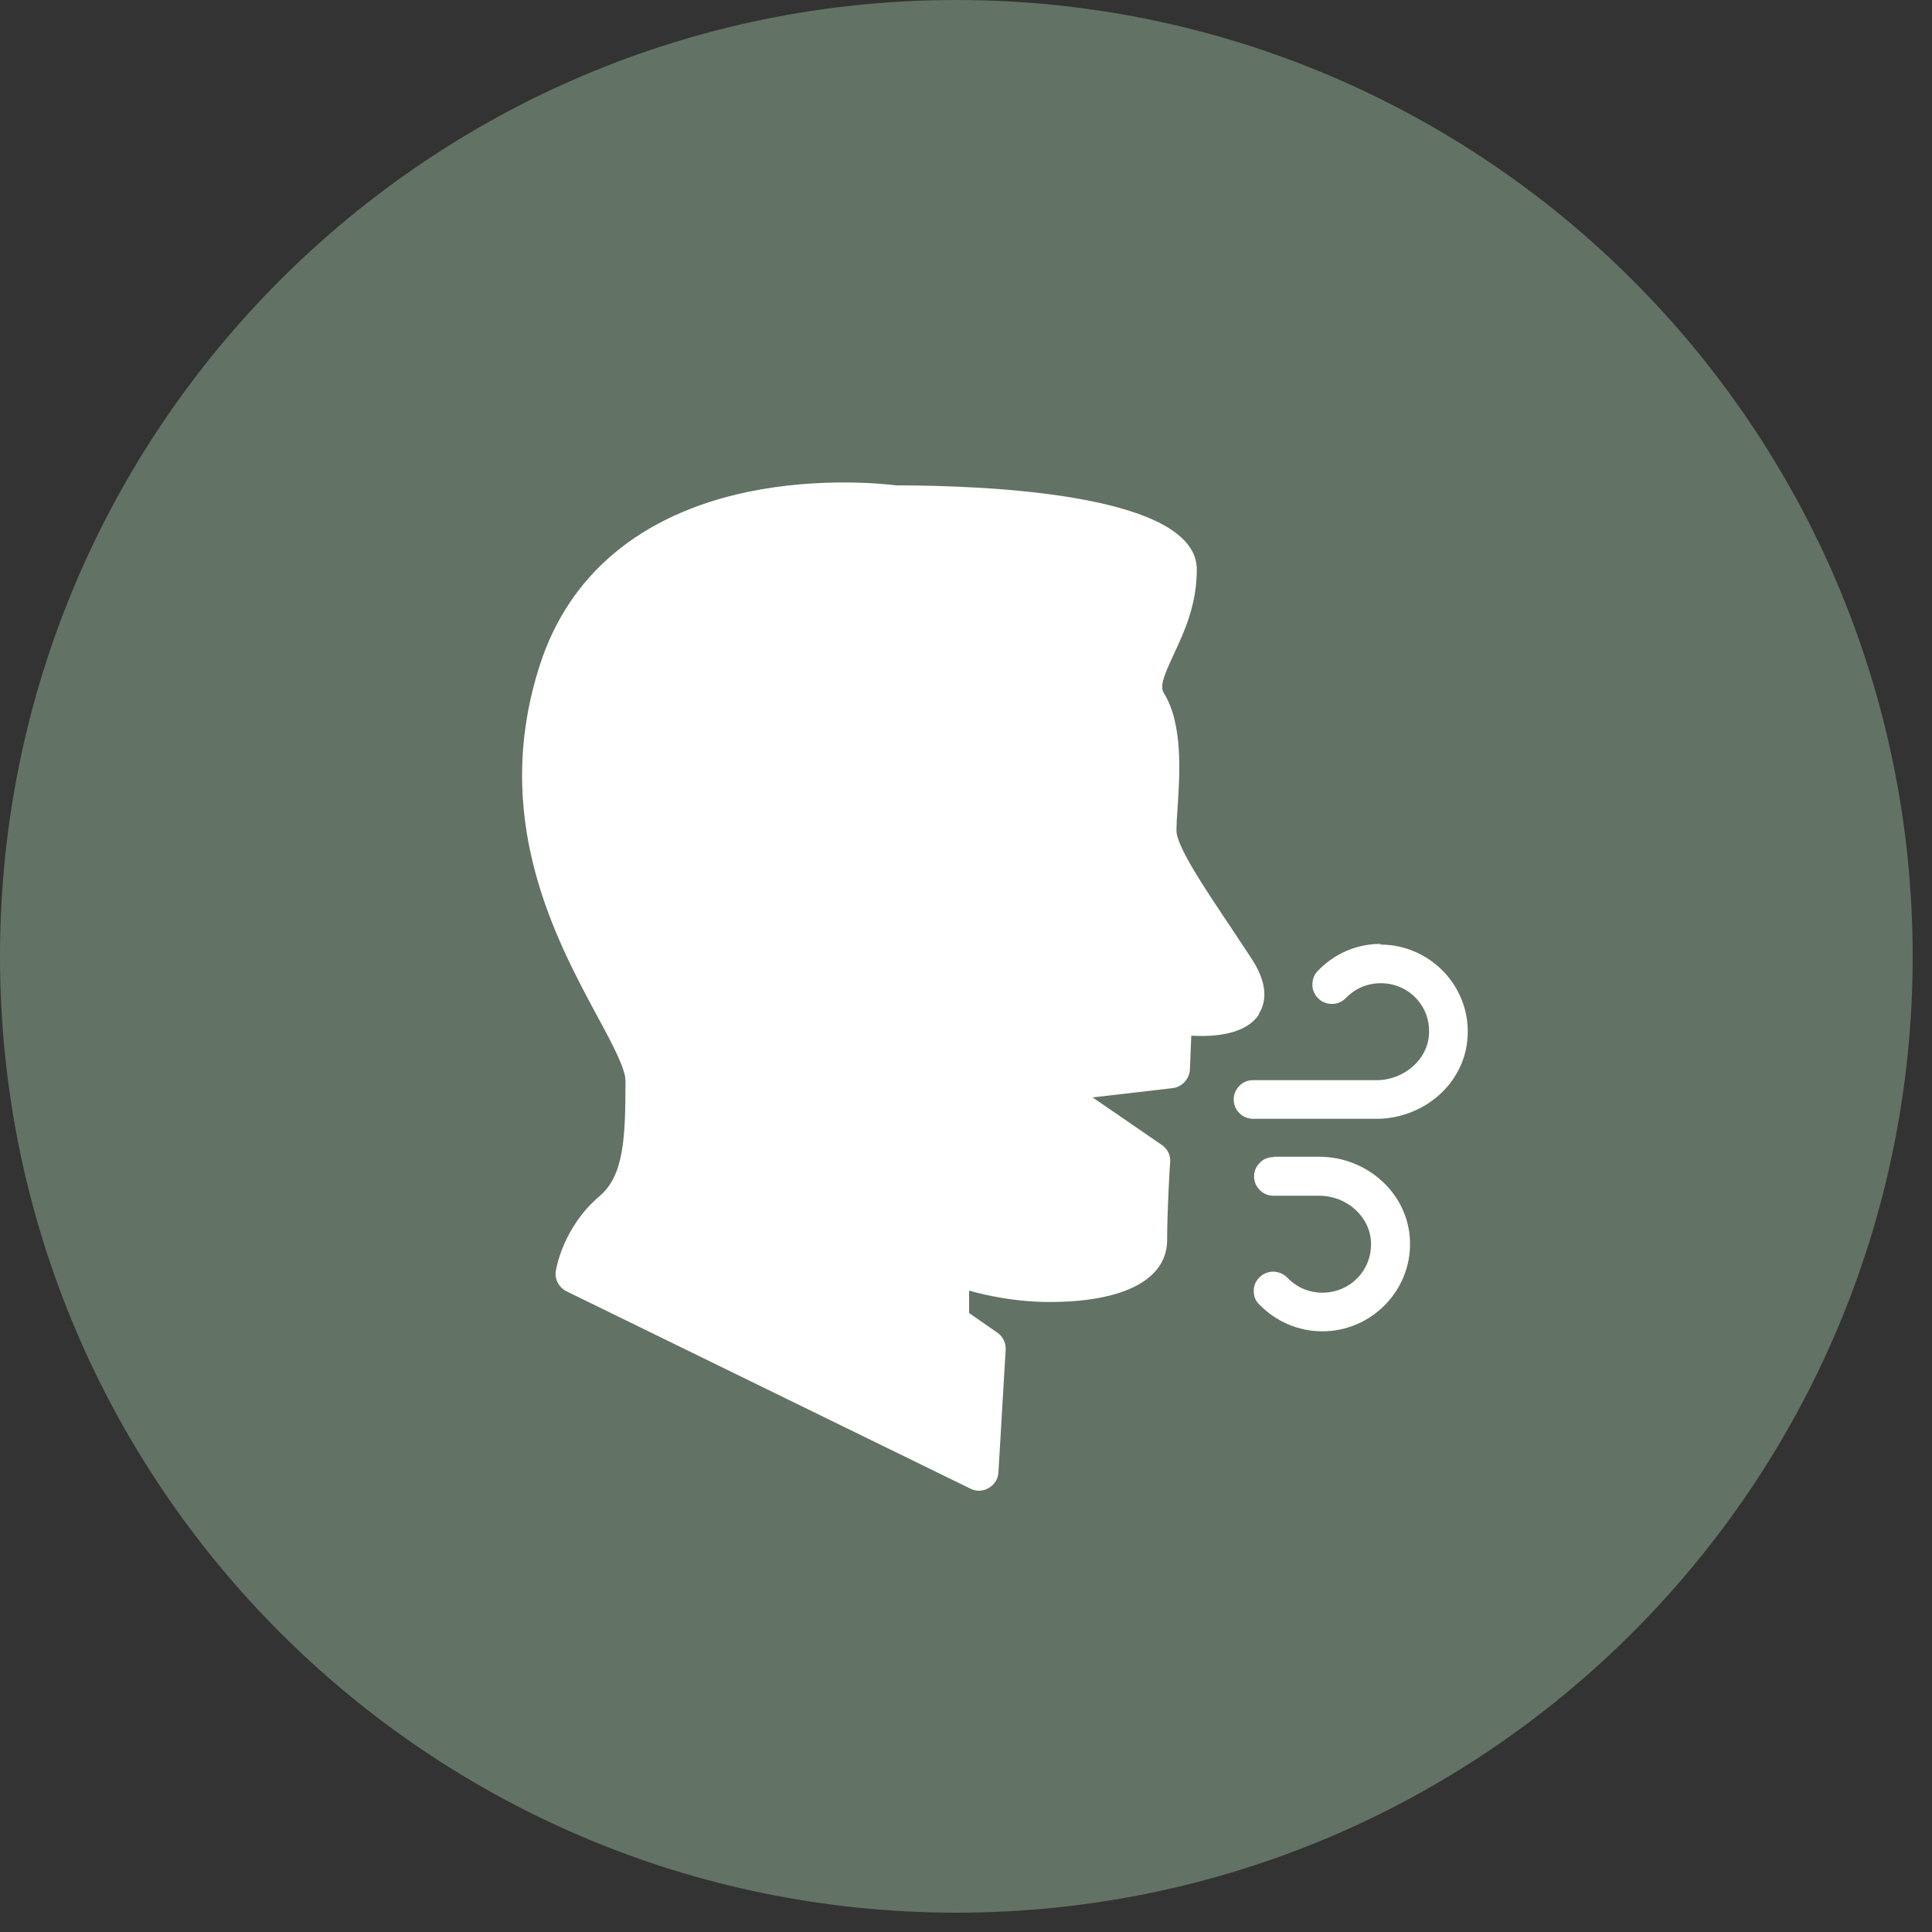
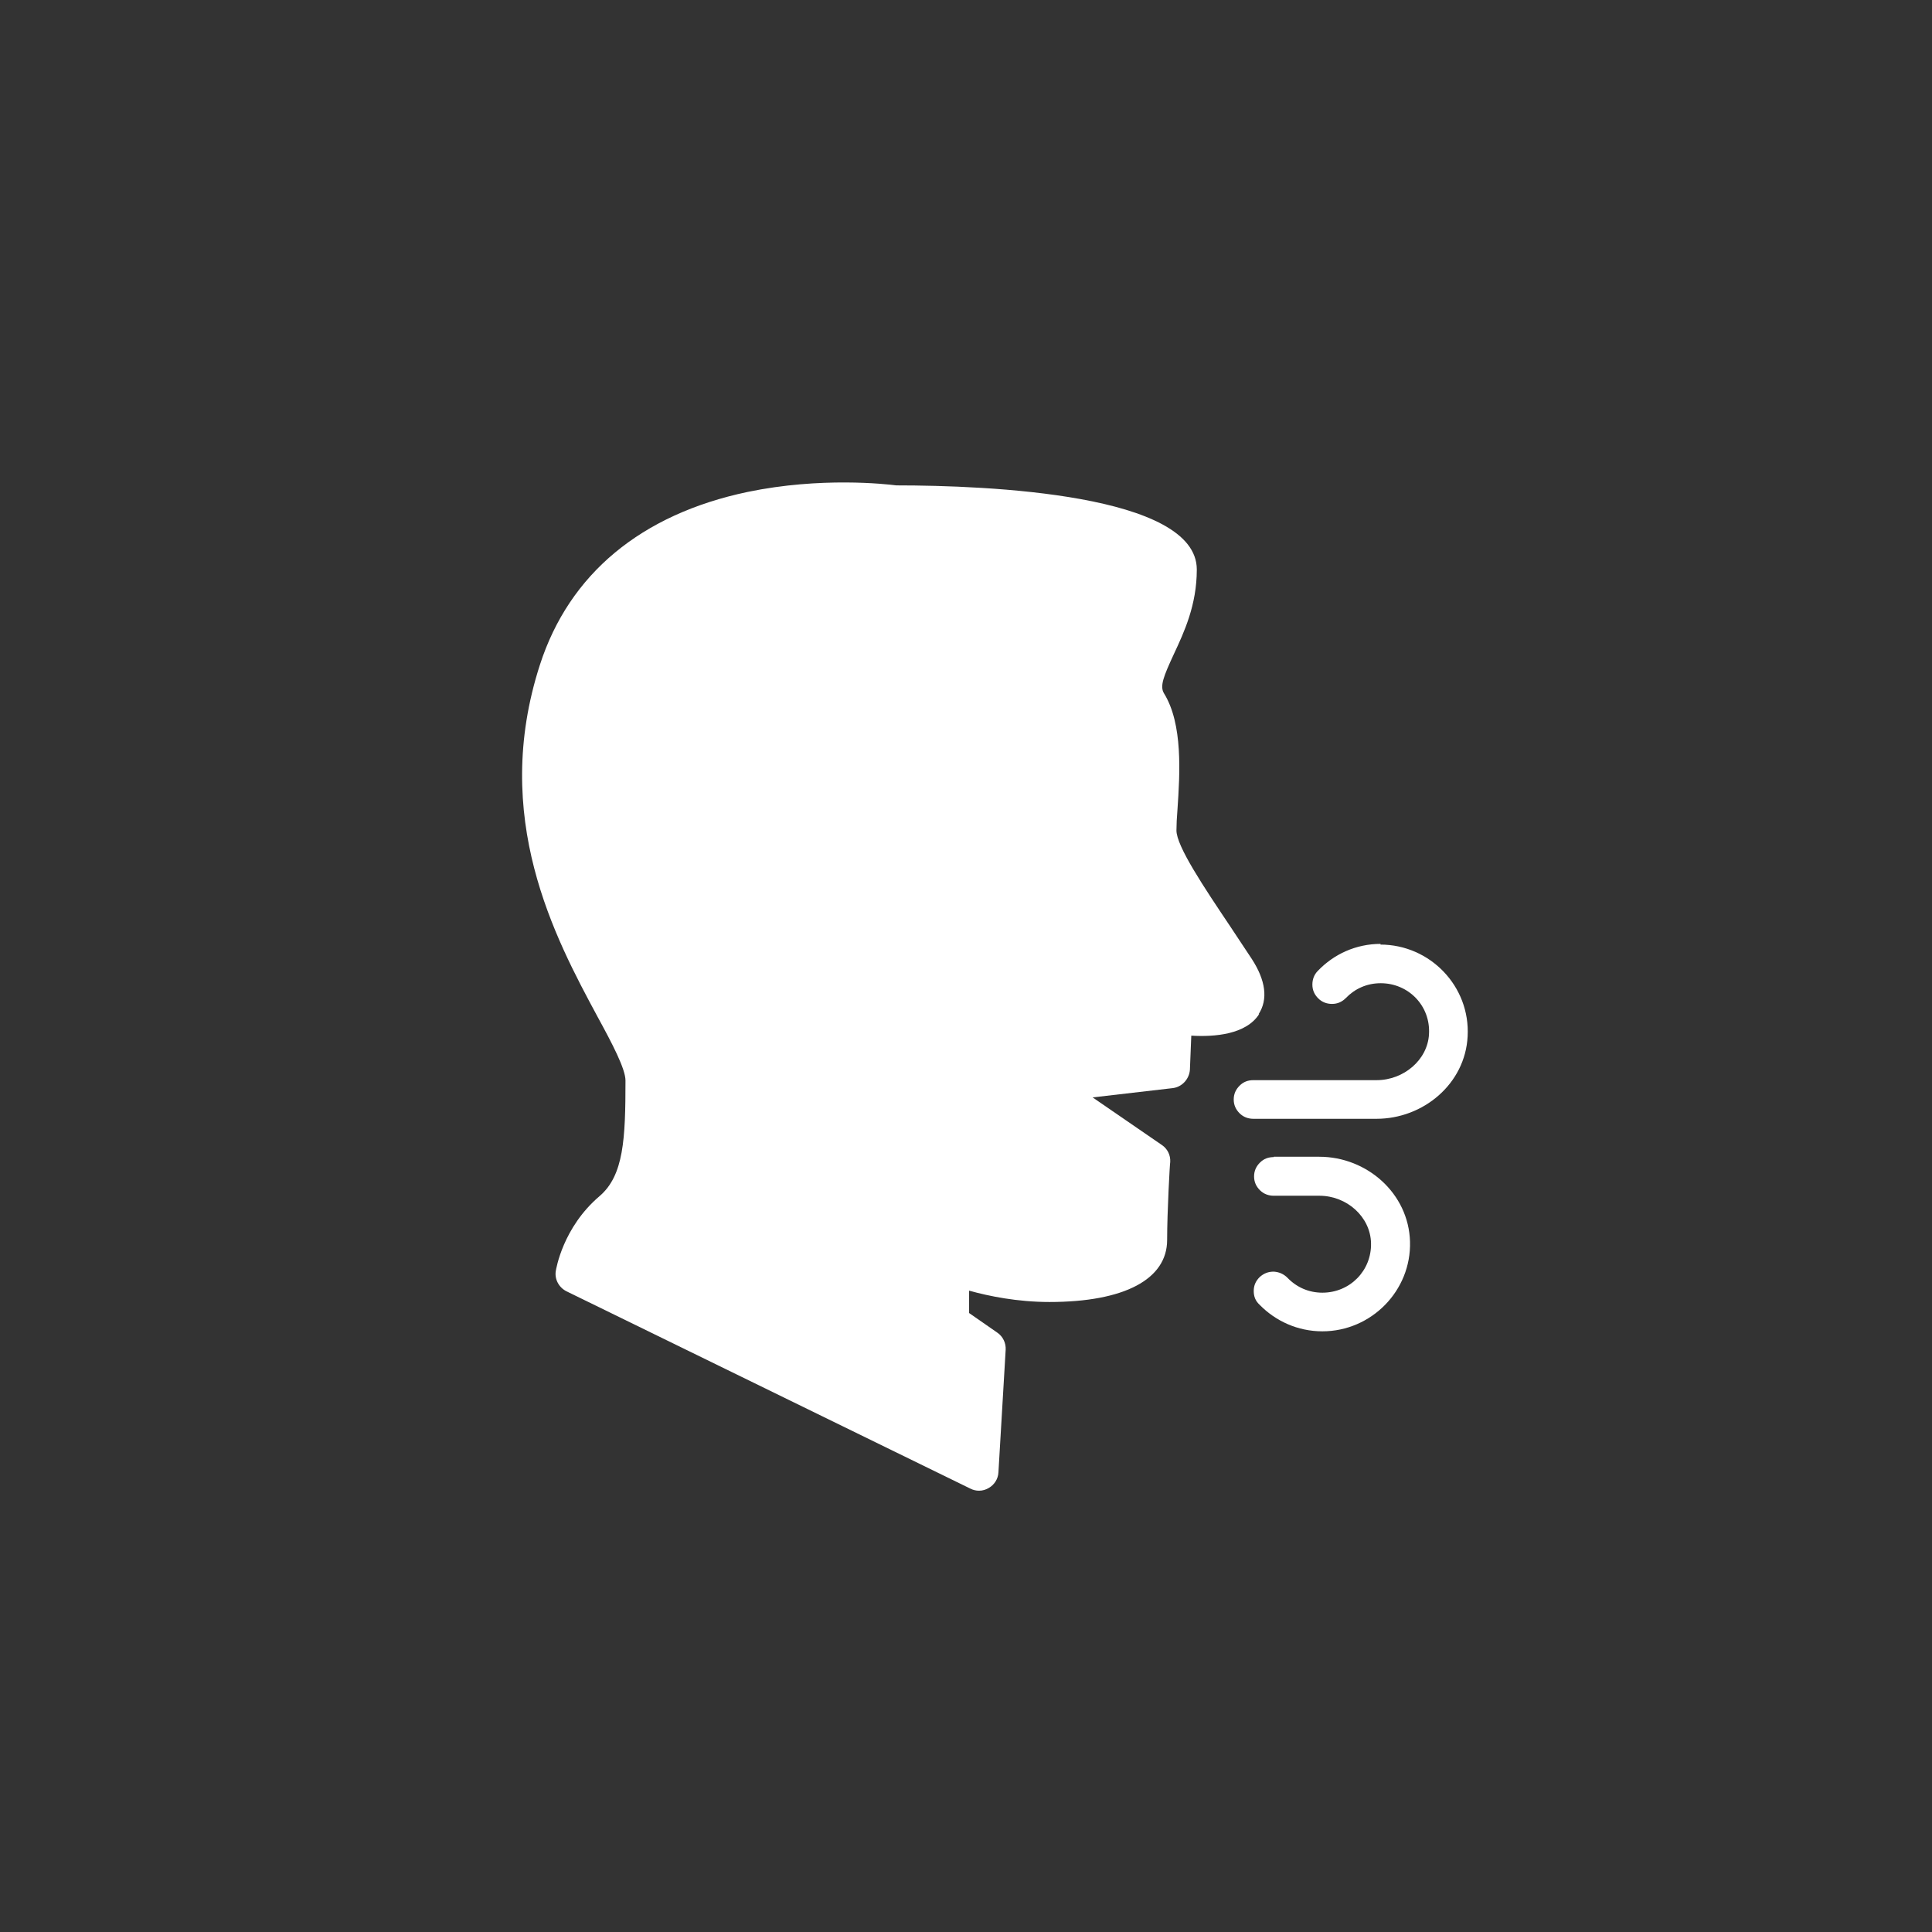
<svg xmlns="http://www.w3.org/2000/svg" width="56" height="56" viewBox="0 0 56 56" fill="none">
  <rect x="0" y="0" width="56" height="56" fill="#333333" stroke="none" />
-   <path d="M27.72 55.44C43.029 55.44 55.44 43.029 55.44 27.72C55.44 12.411 43.029 0 27.72 0C12.411 0 0 12.411 0 27.72C0 43.029 12.411 55.44 27.72 55.44Z" fill="#627264" />
  <path d="M36.48 29.399C36.76 28.97 36.69 28.419 36.28 27.79C36.07 27.47 35.86 27.16 35.67 26.869C34.9 25.72 34.1 24.529 34.1 24.07C34.1 23.91 34.11 23.7 34.13 23.459C34.2 22.419 34.29 20.989 33.74 20.099C33.61 19.889 33.73 19.599 34.02 18.97C34.32 18.329 34.69 17.54 34.69 16.509C34.69 14.319 28.63 14.069 25.98 14.069C25.67 14.03 23.79 13.819 21.67 14.259C18.58 14.909 16.5 16.639 15.65 19.269C14.22 23.689 16.08 27.169 17.32 29.47C17.74 30.239 18.13 30.98 18.13 31.32C18.13 33.01 18.08 34.069 17.38 34.669C16.31 35.579 16.12 36.789 16.11 36.839C16.07 37.079 16.2 37.319 16.42 37.429L28.13 43.15C28.21 43.19 28.29 43.209 28.38 43.209C28.48 43.209 28.58 43.179 28.66 43.129C28.82 43.039 28.93 42.87 28.94 42.679L29.15 39.12C29.16 38.929 29.07 38.739 28.91 38.629L28.09 38.059V37.41C28.66 37.569 29.49 37.739 30.42 37.739C32.59 37.739 33.83 37.08 33.83 35.94C33.83 35.12 33.91 33.69 33.92 33.679C33.93 33.48 33.84 33.3 33.68 33.19L31.67 31.809L33.99 31.54C34.26 31.509 34.47 31.279 34.49 31.009L34.53 30.019C35.2 30.059 36.12 29.989 36.5 29.39L36.48 29.399Z" fill="white" />
  <path d="M36.92 33.539C36.76 33.539 36.63 33.589 36.52 33.699C36.41 33.809 36.35 33.939 36.35 34.099C36.35 34.259 36.41 34.389 36.52 34.499C36.63 34.609 36.77 34.659 36.92 34.659H38.24C39.04 34.659 39.72 35.269 39.74 36.029C39.76 36.829 39.13 37.469 38.33 37.469C37.93 37.469 37.58 37.309 37.32 37.039C37.21 36.929 37.08 36.869 36.92 36.859C36.76 36.859 36.63 36.909 36.51 37.019C36.4 37.129 36.34 37.259 36.34 37.419C36.34 37.579 36.39 37.709 36.51 37.819C36.97 38.289 37.61 38.589 38.33 38.589C39.75 38.589 40.91 37.409 40.87 35.989C40.83 34.589 39.62 33.529 38.24 33.529H36.92V33.539Z" fill="white" />
  <path d="M40.02 27.359C39.3 27.359 38.66 27.659 38.2 28.139C38.09 28.249 38.04 28.389 38.04 28.539C38.04 28.699 38.1 28.829 38.21 28.939C38.32 29.049 38.46 29.099 38.61 29.099C38.77 29.099 38.9 29.039 39.01 28.929C39.27 28.659 39.62 28.499 40.02 28.499C40.83 28.499 41.47 29.159 41.42 29.979C41.38 30.719 40.69 31.309 39.9 31.309H36.33C36.17 31.309 36.04 31.359 35.93 31.469C35.82 31.579 35.76 31.709 35.76 31.869C35.76 32.029 35.82 32.159 35.93 32.269C36.04 32.379 36.18 32.429 36.33 32.429H39.9C41.25 32.429 42.47 31.419 42.54 30.039C42.62 28.589 41.45 27.379 40.01 27.379L40.02 27.359Z" fill="white" />
</svg>